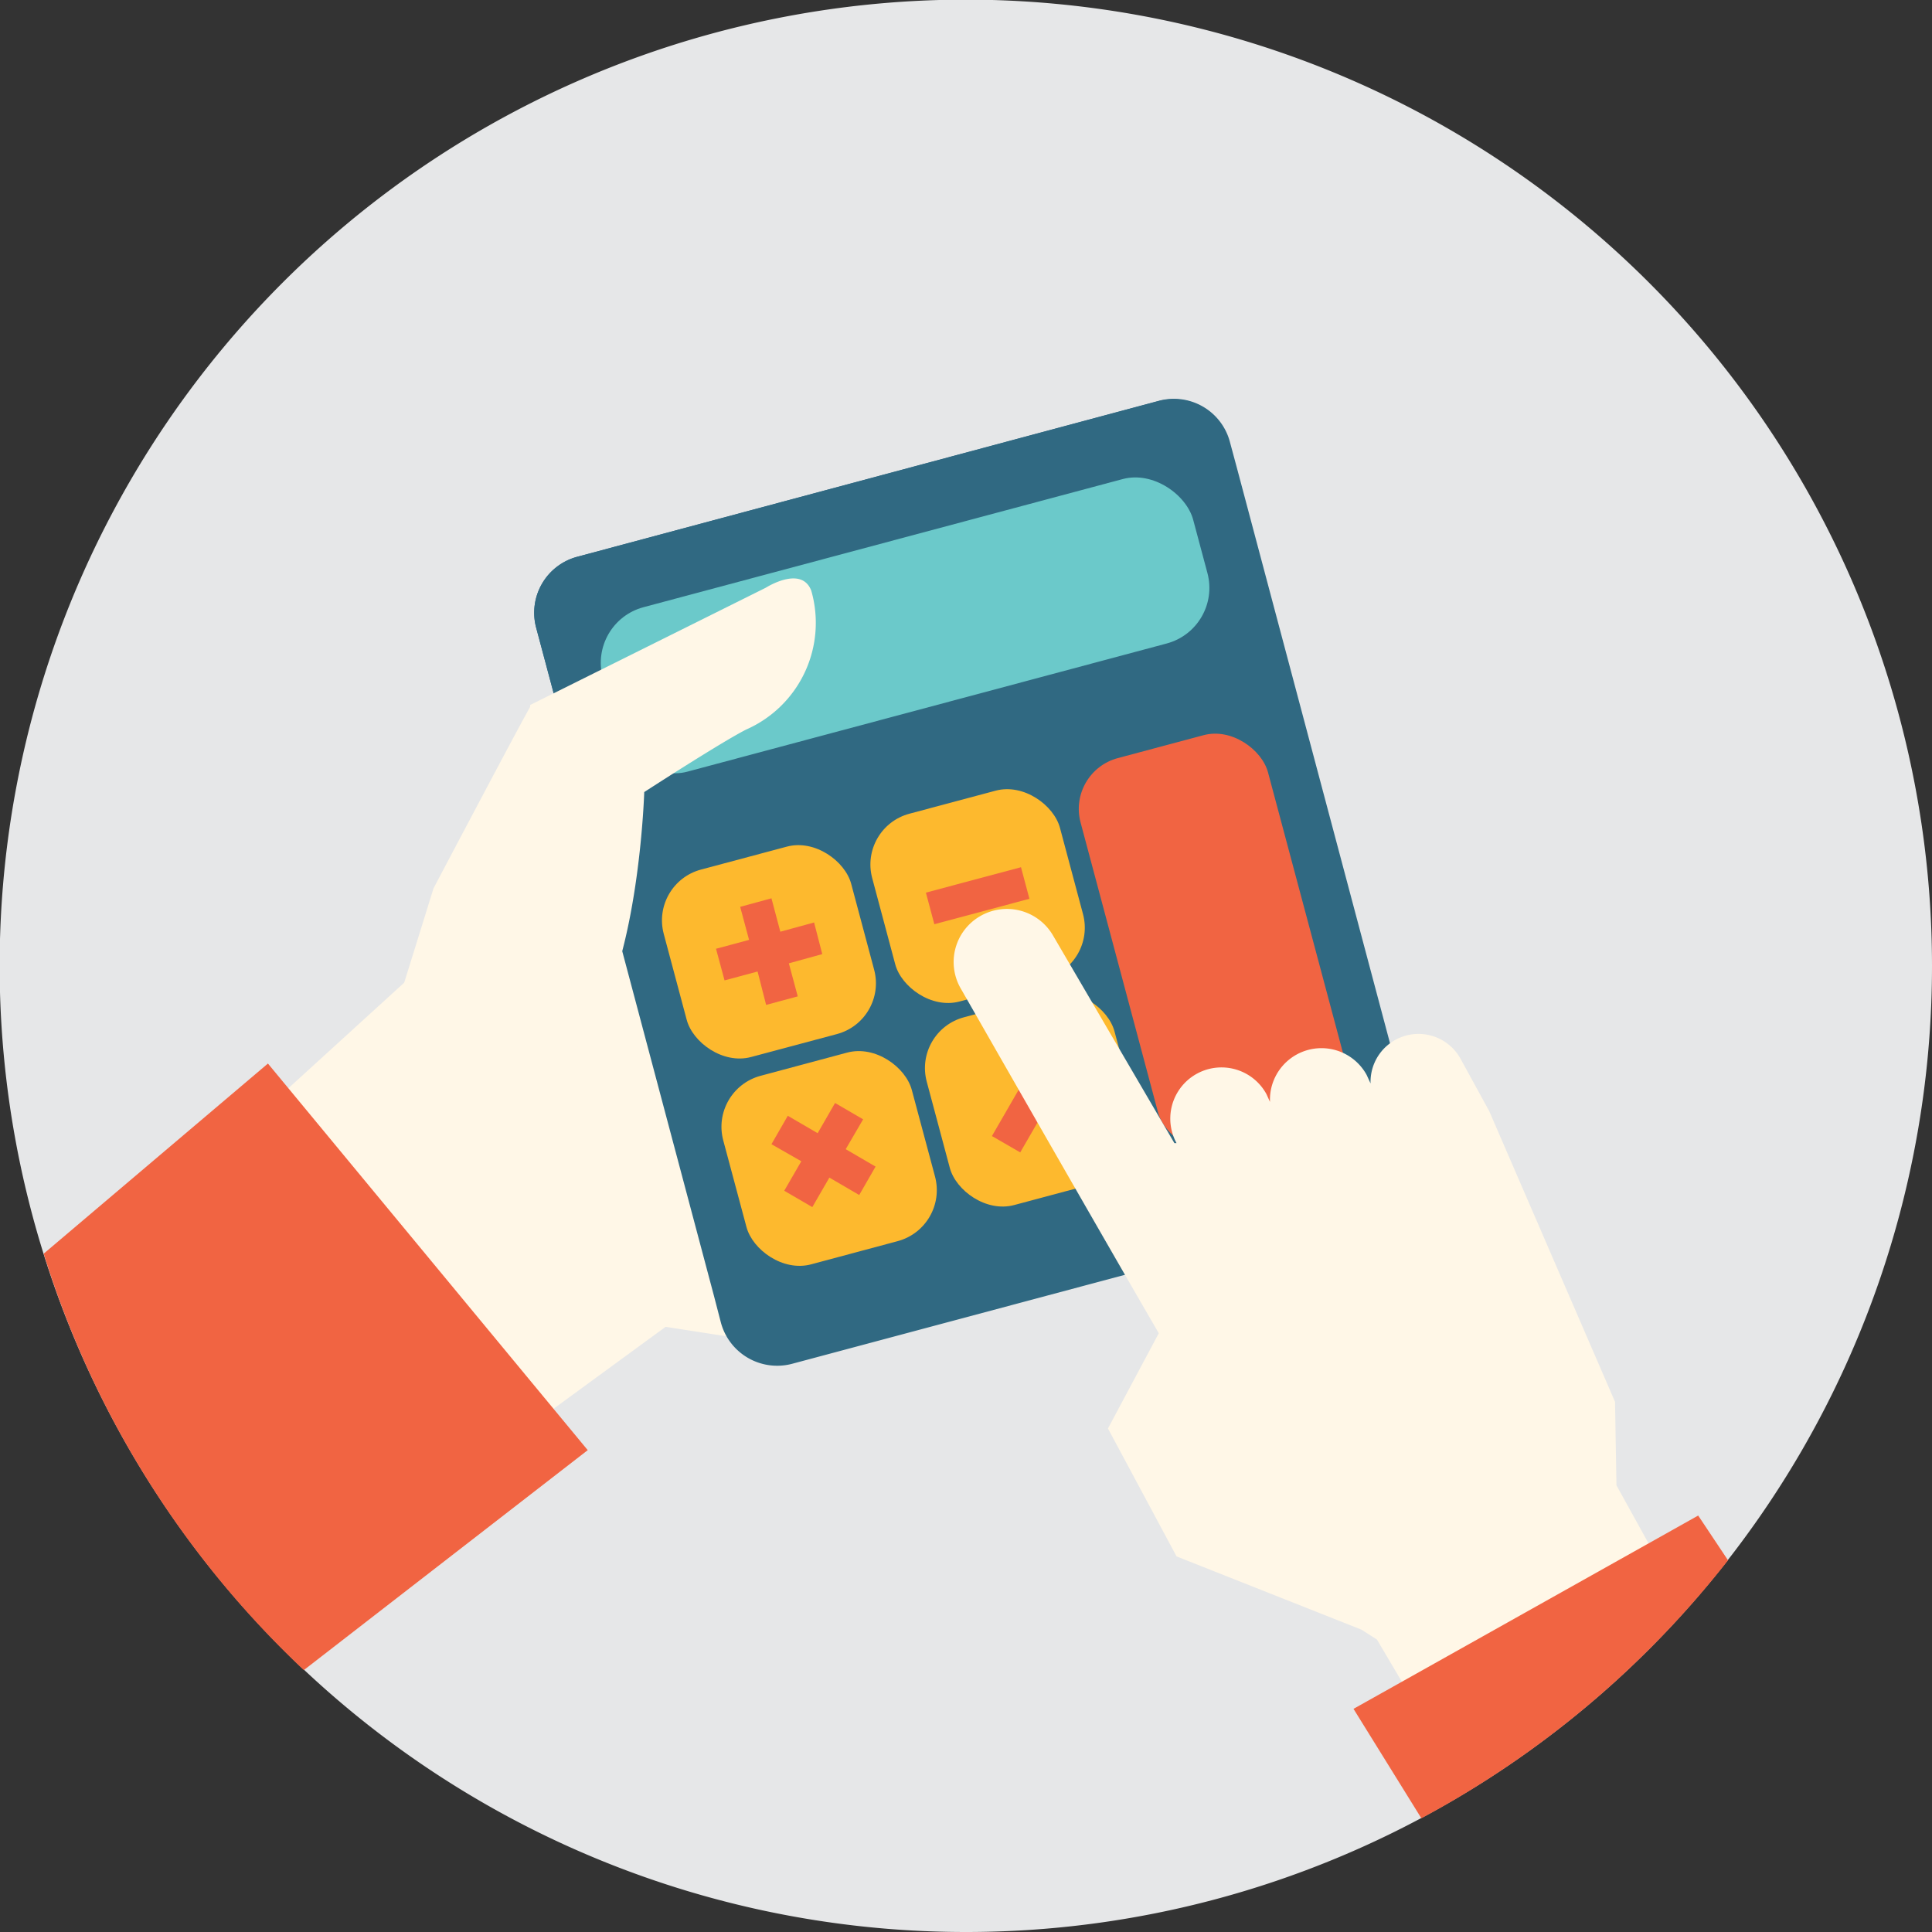
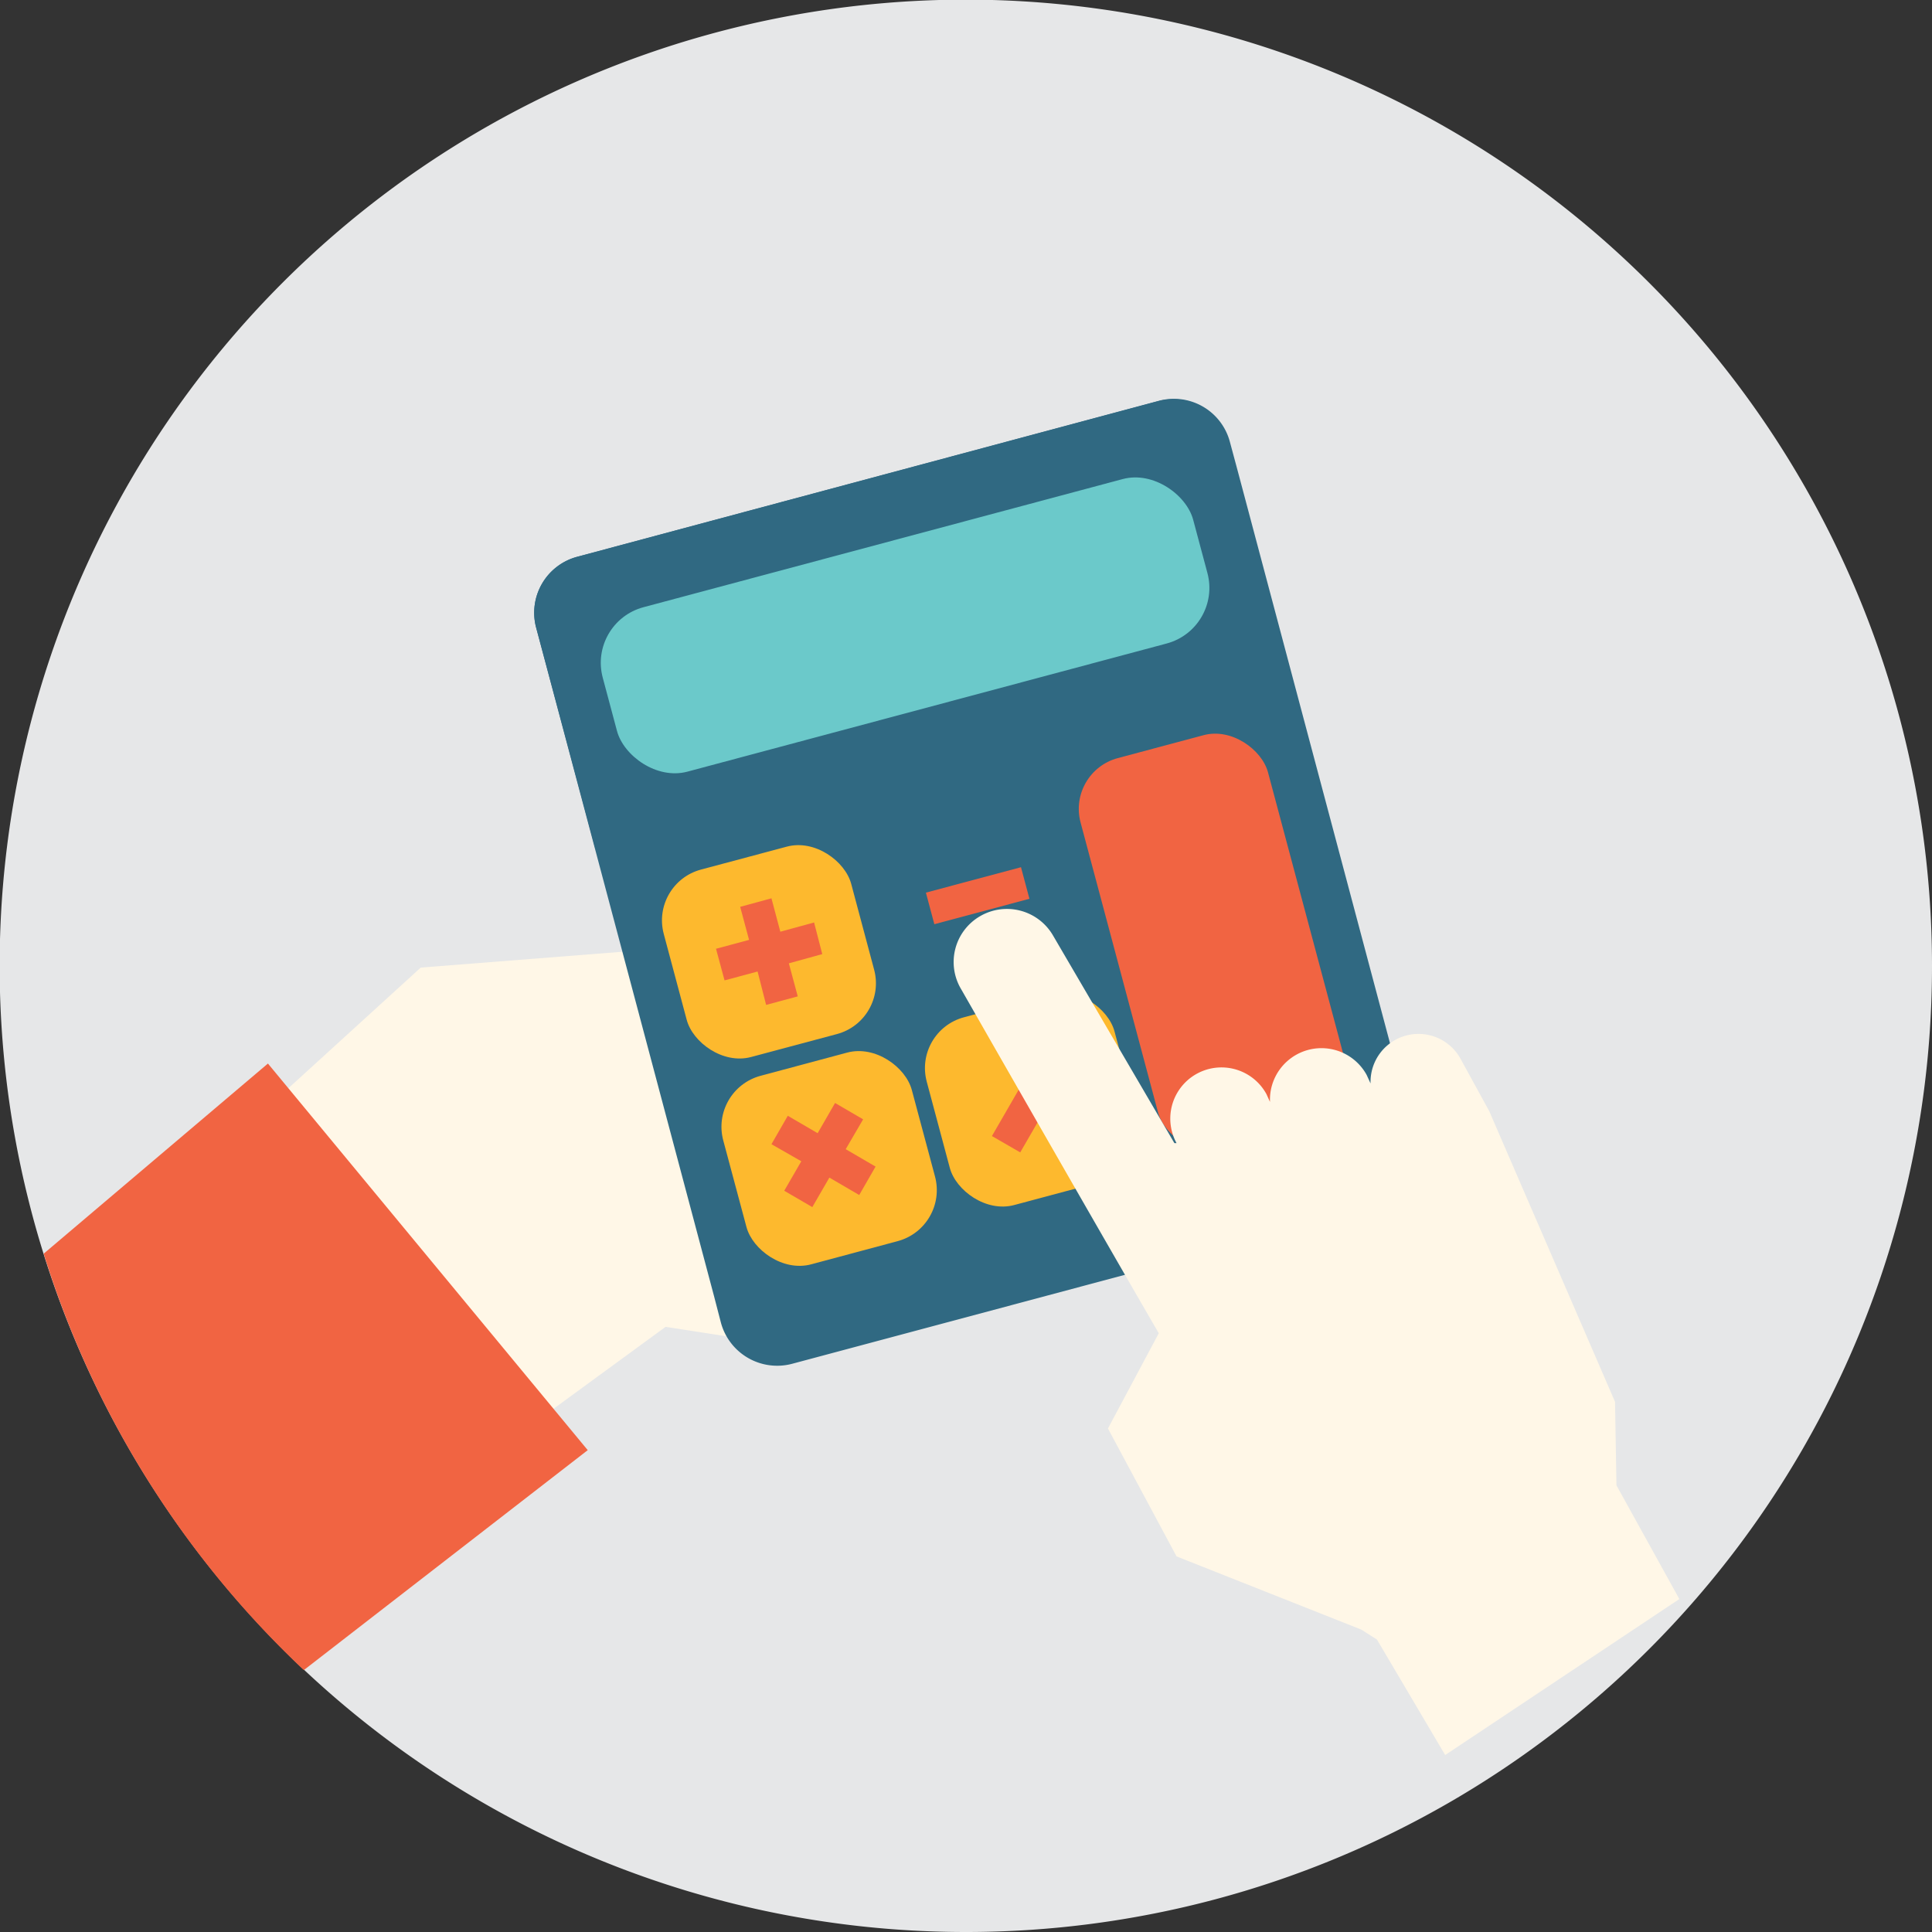
<svg xmlns="http://www.w3.org/2000/svg" viewBox="0 0 54.37 54.37">
  <rect x="0" y="0" width="54.37" height="54.37" fill="#333333" stroke="none" />
  <defs>
    <style>.cls-1{fill:#e6e7e8;}.cls-2{fill:#fff7e7;}.cls-3{fill:#f16442;}.cls-4{fill:#306982;}.cls-5{fill:#fdb92e;}.cls-6{fill:#6bc9ca;}</style>
  </defs>
  <g id="Layer_2" data-name="Layer 2">
    <g id="Layer_1-2" data-name="Layer 1">
      <path class="cls-1" d="M54.37,27.18A27.19,27.19,0,1,0,27.18,54.37,27.18,27.18,0,0,0,54.37,27.18" />
      <polygon class="cls-2" points="37.7 33.45 38.32 33.26 37.7 33.05 37.7 33.45" />
      <polygon class="cls-2" points="28.81 30.15 18.33 26.72 11.84 27.23 7.66 31.04 14.45 40.47 18.73 37.34 22.73 37.96 28.81 36.13 28.81 30.15" />
      <path class="cls-3" d="M16.54,40.81l-9-10.88L1.23,35.28A27.15,27.15,0,0,0,8.55,47Z" />
-       <polyline class="cls-2" points="29.07 26.74 29.06 26.75 29.07 26.74 29.07 26.74" />
      <path class="cls-4" d="M39.82,32l-5-18.79h0l-.21-.78a1.63,1.63,0,0,0-2-1.15L16.24,15.67a1.63,1.63,0,0,0-1.15,2l5,18.79h0l.2.77a1.64,1.64,0,0,0,2,1.15L38.67,34a1.62,1.62,0,0,0,1.15-2" />
      <path class="cls-4" d="M36.25,18.65l-1.66-6.21a1.63,1.63,0,0,0-2-1.15L16.24,15.67a1.63,1.63,0,0,0-1.15,2l1.66,6.2Z" />
      <rect class="cls-5" x="18.91" y="24.05" width="5.46" height="5.46" rx="1.48" transform="translate(-6.18 6.5) rotate(-14.96)" />
-       <rect class="cls-5" x="24.78" y="22.48" width="5.47" height="5.47" rx="1.48" transform="translate(-5.58 7.96) rotate(-14.96)" />
      <rect class="cls-3" x="31.41" y="20.81" width="5.46" height="11.4" rx="1.48" transform="translate(-5.69 9.72) rotate(-14.96)" />
      <rect class="cls-5" x="20.45" y="29.78" width="5.47" height="5.47" rx="1.48" transform="matrix(0.97, -0.26, 0.26, 0.97, -7.61, 7.09)" />
      <rect class="cls-5" x="26.31" y="28.21" width="5.47" height="5.47" rx="1.48" transform="translate(-7.01 8.56) rotate(-14.98)" />
      <rect class="cls-6" x="16.87" y="15.2" width="17.2" height="4.79" rx="1.62" transform="translate(-3.68 7.18) rotate(-14.97)" />
      <polygon class="cls-3" points="20.15 26.7 21.08 26.45 20.83 25.52 21.71 25.28 21.96 26.22 22.91 25.96 23.14 26.85 22.2 27.11 22.45 28.04 21.56 28.28 21.32 27.34 20.39 27.59 20.15 26.7" />
      <polygon class="cls-3" points="22.07 33.51 22.55 32.68 21.71 32.2 22.17 31.4 23.01 31.89 23.5 31.04 24.29 31.5 23.8 32.34 24.64 32.83 24.18 33.63 23.34 33.14 22.86 33.97 22.07 33.51" />
      <rect class="cls-3" x="26.13" y="24.75" width="2.77" height="0.92" transform="translate(-5.58 7.96) rotate(-14.97)" />
      <rect class="cls-3" x="27.59" y="30.48" width="2.91" height="0.92" transform="translate(-12.28 40.61) rotate(-59.98)" />
-       <path class="cls-2" d="M14.92,19.84l6.63-3.3s1-.64,1.28.08A3.28,3.28,0,0,1,21,20.53c-.71.36-2.87,1.76-2.87,1.76S18,26.58,16.77,28.7c0,0-1.84,3.27-3.53,2.25a3.46,3.46,0,0,1-1.87-3.28L12.2,25s2.34-4.44,2.72-5.11" />
      <path class="cls-2" d="M45.45,39.45l-3.54-8.18-.8-1.46a1.35,1.35,0,0,0-2.54.68l-.11-.24a1.45,1.45,0,0,0-2.72.76l-.1-.22a1.44,1.44,0,1,0-2.53,1.38h-.06l-3.42-5.85a1.5,1.5,0,0,0-2.06-.53,1.49,1.49,0,0,0-.52,2.05s3.8,6.65,5.56,9.68L31.18,40.2l1.93,3.6,5.2,2.06.44.28,1.92,3.25L47.26,45,45.49,41.8Z" />
-       <path class="cls-3" d="M47.79,42.65l-1.14.64-7.81,4.38-.75.42L40,51.17a27.36,27.36,0,0,0,8.63-7.26Z" />
    </g>
  </g>
</svg>